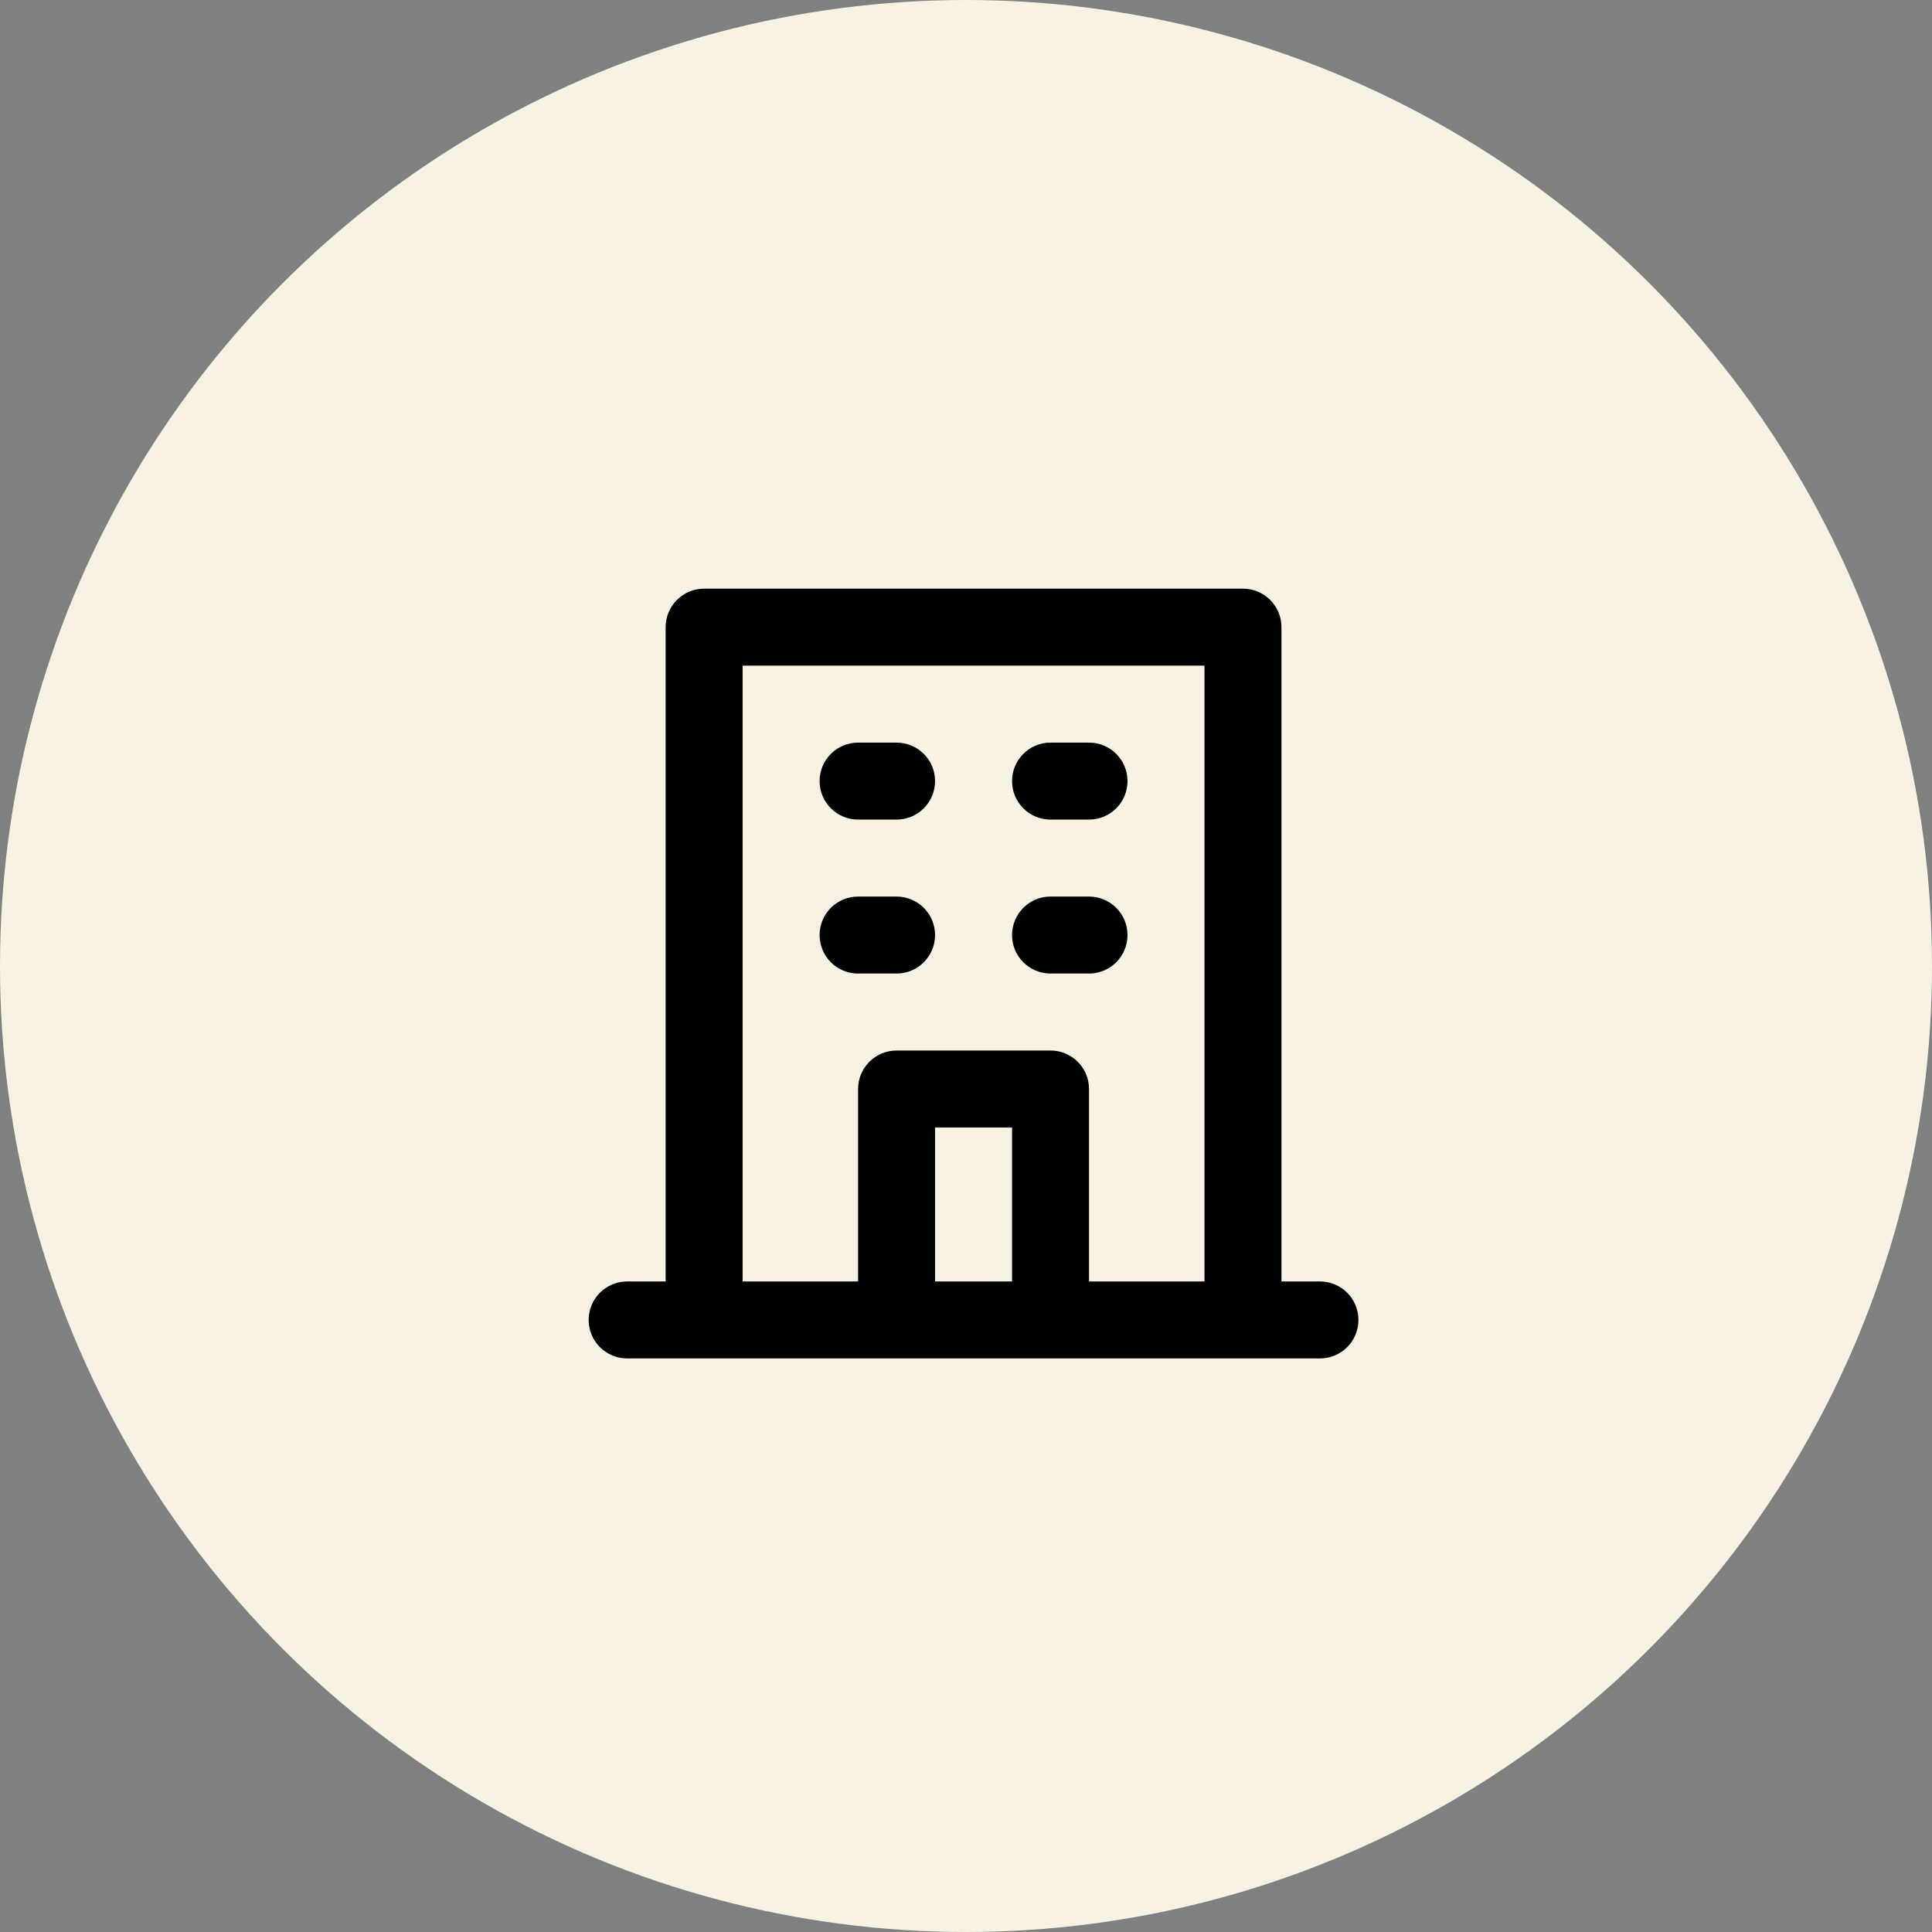
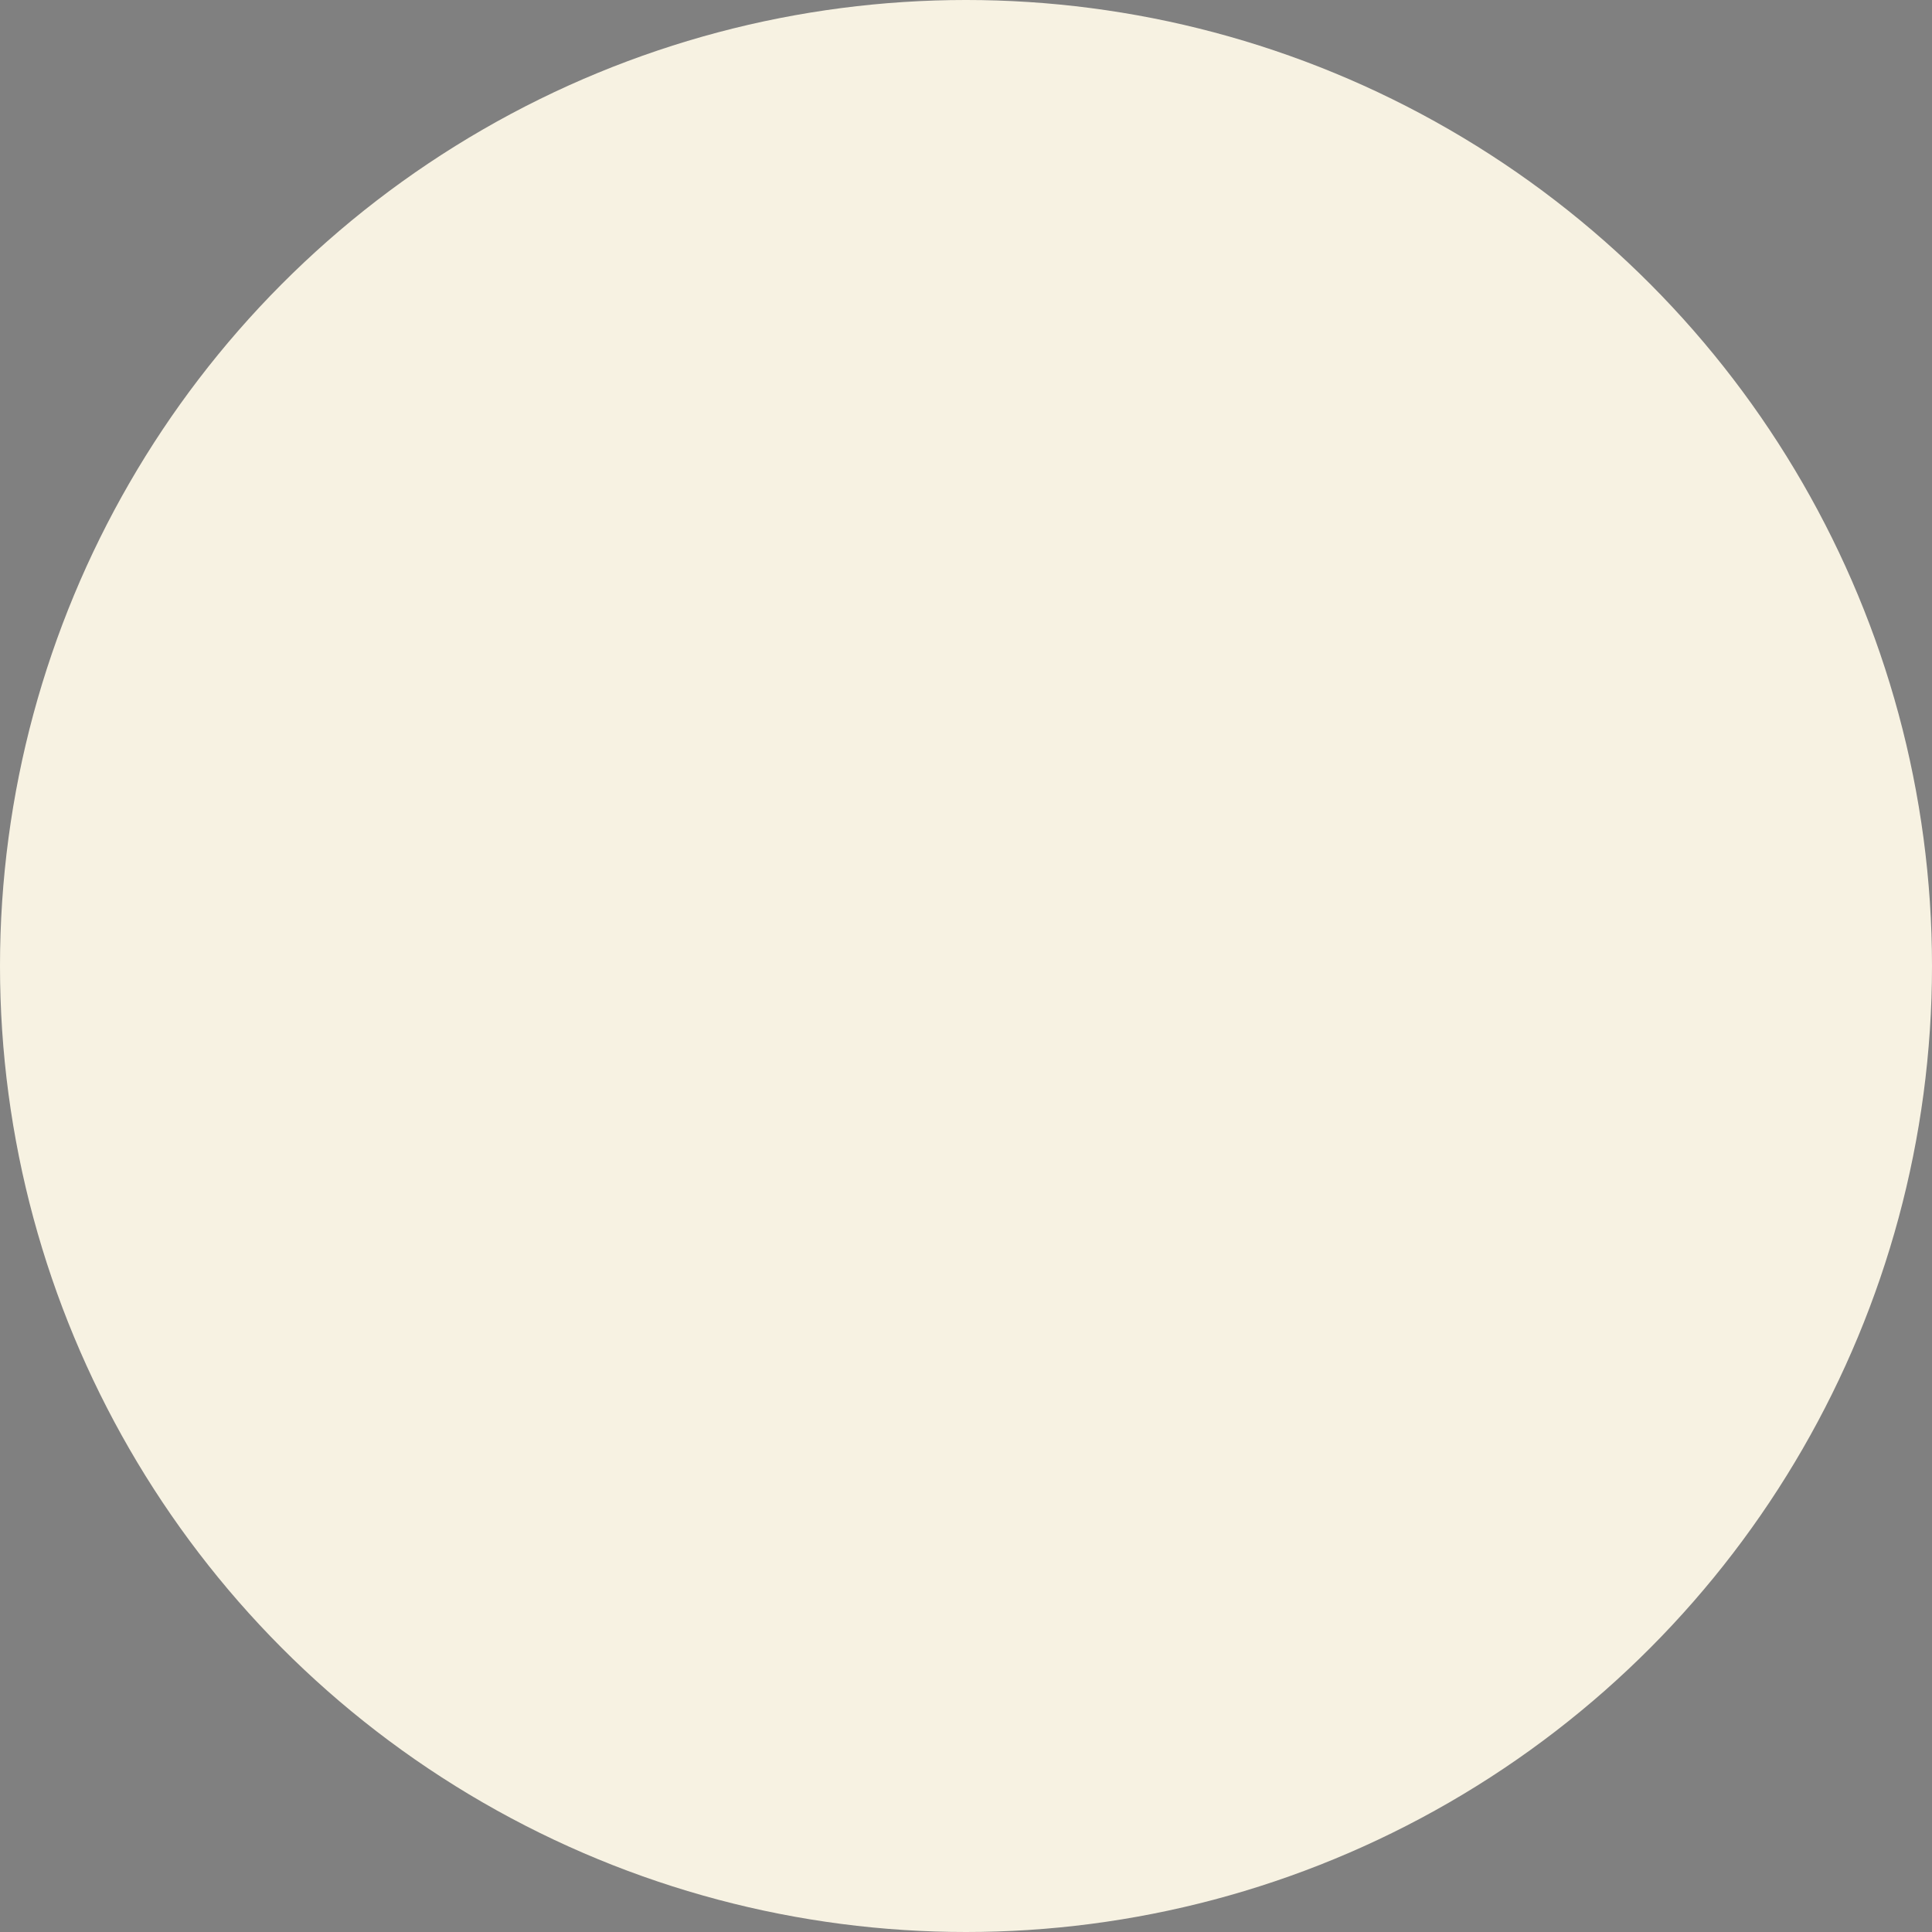
<svg xmlns="http://www.w3.org/2000/svg" width="128px" height="128px" viewBox="0 0 128 128">
  <rect x="0" y="0" width="128" height="128" fill="#808080" stroke="none" />
  <title>Artboard</title>
  <g id="Artboard" stroke="none" stroke-width="1" fill="none" fill-rule="evenodd">
    <circle id="Oval" fill="#F7F2E2" cx="64" cy="64" r="64" />
    <g id="building" transform="translate(33, 33)">
      <rect id="Rectangle" x="0" y="0" width="62" height="62" />
      <g id="Group" transform="translate(6, 6)" fill="#000000" fill-rule="nonzero">
-         <path d="M30.6,15.3 L33.15,15.3 C34.558,15.3 35.7,14.158 35.7,12.75 C35.7,11.342 34.558,10.2 33.15,10.2 L30.6,10.2 C29.192,10.2 28.05,11.342 28.05,12.75 C28.05,14.158 29.192,15.3 30.6,15.3 Z M30.6,25.5 L33.15,25.5 C34.558,25.5 35.7,24.358 35.7,22.95 C35.7,21.542 34.558,20.4 33.15,20.4 L30.6,20.4 C29.192,20.4 28.05,21.542 28.05,22.95 C28.05,24.358 29.192,25.5 30.6,25.5 Z M17.85,15.3 L20.4,15.3 C21.808,15.3 22.95,14.158 22.95,12.75 C22.95,11.342 21.808,10.2 20.4,10.2 L17.85,10.2 C16.442,10.2 15.3,11.342 15.3,12.75 C15.3,14.158 16.442,15.3 17.85,15.3 Z M17.85,25.5 L20.4,25.5 C21.808,25.5 22.95,24.358 22.95,22.95 C22.95,21.542 21.808,20.4 20.4,20.4 L17.85,20.4 C16.442,20.4 15.3,21.542 15.3,22.95 C15.3,24.358 16.442,25.5 17.85,25.5 Z M48.45,45.9 L45.9,45.9 L45.9,2.55 C45.9,1.142 44.758,0 43.35,0 L7.65,0 C6.242,0 5.1,1.142 5.1,2.55 L5.1,45.9 L2.55,45.9 C1.142,45.9 0,47.042 0,48.45 C0,49.858 1.142,51 2.55,51 L48.45,51 C49.858,51 51,49.858 51,48.45 C51,47.042 49.858,45.9 48.45,45.9 Z M28.05,45.9 L22.95,45.9 L22.95,35.7 L28.05,35.7 L28.05,45.9 Z M40.8,45.9 L33.15,45.9 L33.15,33.15 C33.15,31.742 32.008,30.6 30.6,30.6 L20.4,30.6 C18.992,30.6 17.85,31.742 17.85,33.15 L17.85,45.9 L10.2,45.9 L10.2,5.1 L40.8,5.1 L40.8,45.9 Z" id="Shape" />
-       </g>
+         </g>
    </g>
  </g>
</svg>